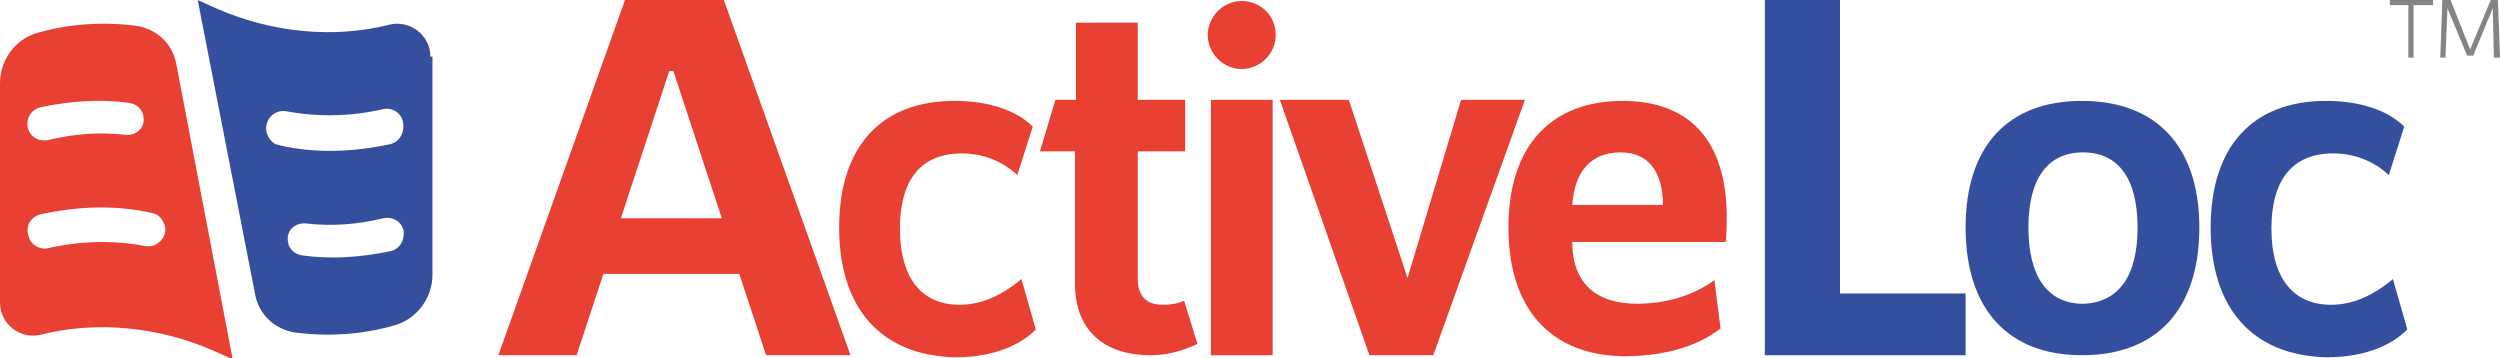
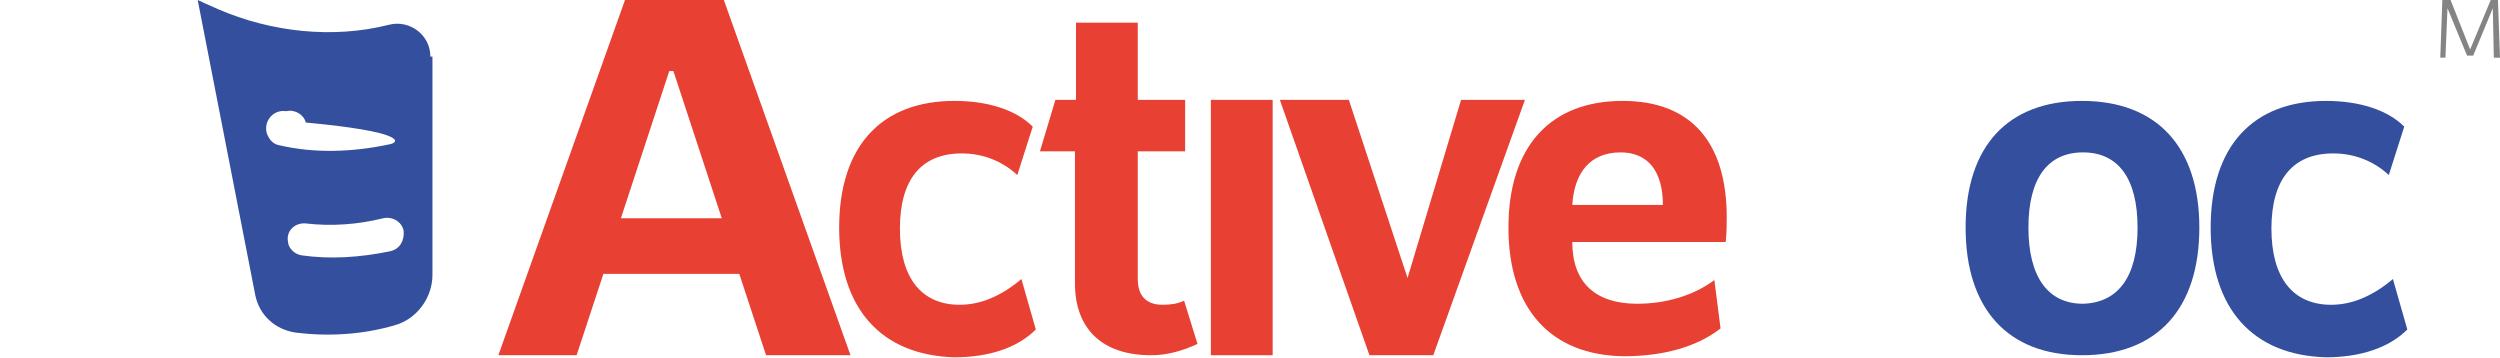
<svg xmlns="http://www.w3.org/2000/svg" version="1.0" id="Layer_1" x="0px" y="0px" viewBox="0 0 242.8 34.8" style="enable-background:new 0 0 242.8 34.8;" xml:space="preserve">
  <style type="text/css">
	.st0{fill:#E84032;}
	.st1{fill:#344F9E;}
	.st2{fill:#848484;}
</style>
  <g>
    <g>
      <g>
-         <path class="st0" d="M123.9,3.4c0,1.8-1.5,3.3-3.3,3.3s-3.3-1.5-3.3-3.3c0-1.8,1.5-3.3,3.3-3.3S123.9,1.5,123.9,3.4" />
        <path class="st0" d="M71.8,26.6H58.6L56,34.5h-7.6L60.7,0h9.6l12.3,34.5h-8.2L71.8,26.6z M70.1,21.2L65.4,6.9H65l-4.7,14.3H70.1z     " />
        <path class="st0" d="M81.5,22.1c0-7.9,4.1-12.3,11.2-12.3c3.3,0,6,0.9,7.6,2.5l-1.5,4.7c-1.5-1.4-3.4-2.1-5.4-2.1     c-3.9,0-6,2.5-6,7.3c0,4.8,2.1,7.4,5.8,7.4c2.1,0,4.1-0.9,6-2.5l1.4,4.9c-1.8,1.8-4.6,2.7-7.9,2.7C85.6,34.5,81.5,30,81.5,22.1" />
        <path class="st0" d="M116.3,33.4c-1.5,0.7-3,1.1-4.5,1.1c-4.7,0-7.4-2.5-7.4-7V14.7H101l1.5-5h2V2.2h6v7.5h4.6v5h-4.6v12.4     c0,1.6,0.8,2.5,2.4,2.5c0.8,0,1.5-0.1,2.1-0.4L116.3,33.4z" />
        <rect x="117.6" y="9.7" class="st0" width="6" height="24.8" />
        <polygon class="st0" points="148.1,9.7 139.2,34.5 133,34.5 124.3,9.7 131,9.7 136.7,27 141.9,9.7    " />
        <path class="st0" d="M146.5,22.1c0-7.9,4.1-12.3,11.1-12.3c6.7,0,10.1,4.1,10.1,11.3c0,0.4,0,1.6-0.1,2.4h-14.9c0,4,2.3,6,6.3,6     c2.8,0,5.5-0.8,7.5-2.3l0.6,4.7c-2.3,1.8-5.6,2.7-9.4,2.7C150.6,34.5,146.5,30,146.5,22.1 M161.5,19.9c0-3.2-1.4-5.1-4.1-5.1     c-3,0-4.5,2-4.7,5.1H161.5z" />
      </g>
      <g>
-         <polygon class="st1" points="171.4,0 178.7,0 178.7,28.5 190.9,28.5 190.9,34.5 171.4,34.5    " />
        <path class="st1" d="M190.9,22.1c0-7.9,4.1-12.3,11.3-12.3c7.3,0,11.4,4.5,11.4,12.3c0,7.9-4.1,12.4-11.4,12.4     C195,34.5,190.9,30,190.9,22.1 M207.6,22.1c0-4.8-1.9-7.3-5.3-7.3c-3.4,0-5.3,2.5-5.3,7.3c0,4.8,1.9,7.4,5.3,7.4     C205.7,29.4,207.6,26.9,207.6,22.1" />
        <path class="st1" d="M214.7,22.1c0-7.9,4.1-12.3,11.2-12.3c3.3,0,6,0.9,7.6,2.5l-1.5,4.7c-1.5-1.4-3.4-2.1-5.4-2.1     c-3.9,0-6,2.5-6,7.3c0,4.8,2.1,7.4,5.8,7.4c2.1,0,4.1-0.9,6-2.5l1.4,4.9c-1.8,1.8-4.6,2.7-7.9,2.7     C218.8,34.5,214.7,30,214.7,22.1" />
      </g>
      <g>
-         <polygon class="st2" points="233.9,0.5 232.1,0.5 232.1,0 236.3,0 236.3,0.5 234.4,0.5 234.4,5.6 233.9,5.6    " />
        <polygon class="st2" points="237.2,0 238,0 239.9,4.8 239.9,4.8 241.9,0 242.6,0 242.8,5.6 242.2,5.6 242.1,0.8 242.1,0.8      240.2,5.4 239.6,5.4 237.7,0.8 237.7,0.8 237.5,5.6 237,5.6    " />
      </g>
    </g>
    <g>
-       <path class="st1" d="M41.8,5.5c0-2.1-2-3.6-4-3.1c-5.5,1.4-11.5,0.7-16.6-1.5c-0.7-0.3-2-0.9-2-0.9l5.6,28.7    c0.4,1.9,1.9,3.3,3.9,3.6c3.2,0.4,6.5,0.2,9.6-0.7c2.2-0.6,3.7-2.7,3.7-4.9V5.5z M37.9,24.4c-2.9,0.6-5.8,0.8-8.6,0.4    c-0.6-0.1-1.1-0.5-1.3-1.1l0-0.1c-0.3-1.1,0.6-2,1.7-1.9c2.5,0.3,5.1,0.1,7.5-0.5c0.9-0.2,1.8,0.3,2,1.2    C39.3,23.4,38.8,24.2,37.9,24.4 M37.9,14c-3.7,0.8-7.4,0.9-10.8,0.1c-0.6-0.1-1-0.6-1.2-1.2c-0.3-1.2,0.7-2.3,1.9-2.1    c3.1,0.6,6.4,0.5,9.4-0.2c0.8-0.2,1.7,0.3,1.9,1.1C39.4,12.8,38.8,13.8,37.9,14" />
-       <path class="st0" d="M17.1,6.1c-0.4-1.9-1.9-3.3-3.9-3.6c-3.2-0.4-6.5-0.2-9.6,0.7C1.5,3.8,0,5.8,0,8.1v21.3c0,2.1,2,3.6,4,3.1    c5.5-1.4,11.5-0.7,16.6,1.5c0.7,0.3,2,0.9,2,0.9L17.1,6.1z M4,10.4c2.9-0.6,5.8-0.8,8.6-0.4c0.6,0.1,1.1,0.5,1.3,1.1l0,0.1    c0.3,1.1-0.6,2-1.7,1.9c-2.5-0.3-5.1-0.1-7.5,0.5c-0.9,0.2-1.8-0.3-2-1.2C2.5,11.4,3.1,10.6,4,10.4 M14.1,23.9    c-3.1-0.6-6.4-0.5-9.4,0.2c-0.8,0.2-1.7-0.3-1.9-1.1C2.4,22,3,21,4,20.8c3.7-0.8,7.4-0.9,10.8-0.1c0.6,0.1,1,0.6,1.2,1.2    C16.3,23,15.3,24.1,14.1,23.9" />
+       <path class="st1" d="M41.8,5.5c0-2.1-2-3.6-4-3.1c-5.5,1.4-11.5,0.7-16.6-1.5c-0.7-0.3-2-0.9-2-0.9l5.6,28.7    c0.4,1.9,1.9,3.3,3.9,3.6c3.2,0.4,6.5,0.2,9.6-0.7c2.2-0.6,3.7-2.7,3.7-4.9V5.5z M37.9,24.4c-2.9,0.6-5.8,0.8-8.6,0.4    c-0.6-0.1-1.1-0.5-1.3-1.1l0-0.1c-0.3-1.1,0.6-2,1.7-1.9c2.5,0.3,5.1,0.1,7.5-0.5c0.9-0.2,1.8,0.3,2,1.2    C39.3,23.4,38.8,24.2,37.9,24.4 M37.9,14c-3.7,0.8-7.4,0.9-10.8,0.1c-0.6-0.1-1-0.6-1.2-1.2c-0.3-1.2,0.7-2.3,1.9-2.1    c0.8-0.2,1.7,0.3,1.9,1.1C39.4,12.8,38.8,13.8,37.9,14" />
    </g>
  </g>
</svg>